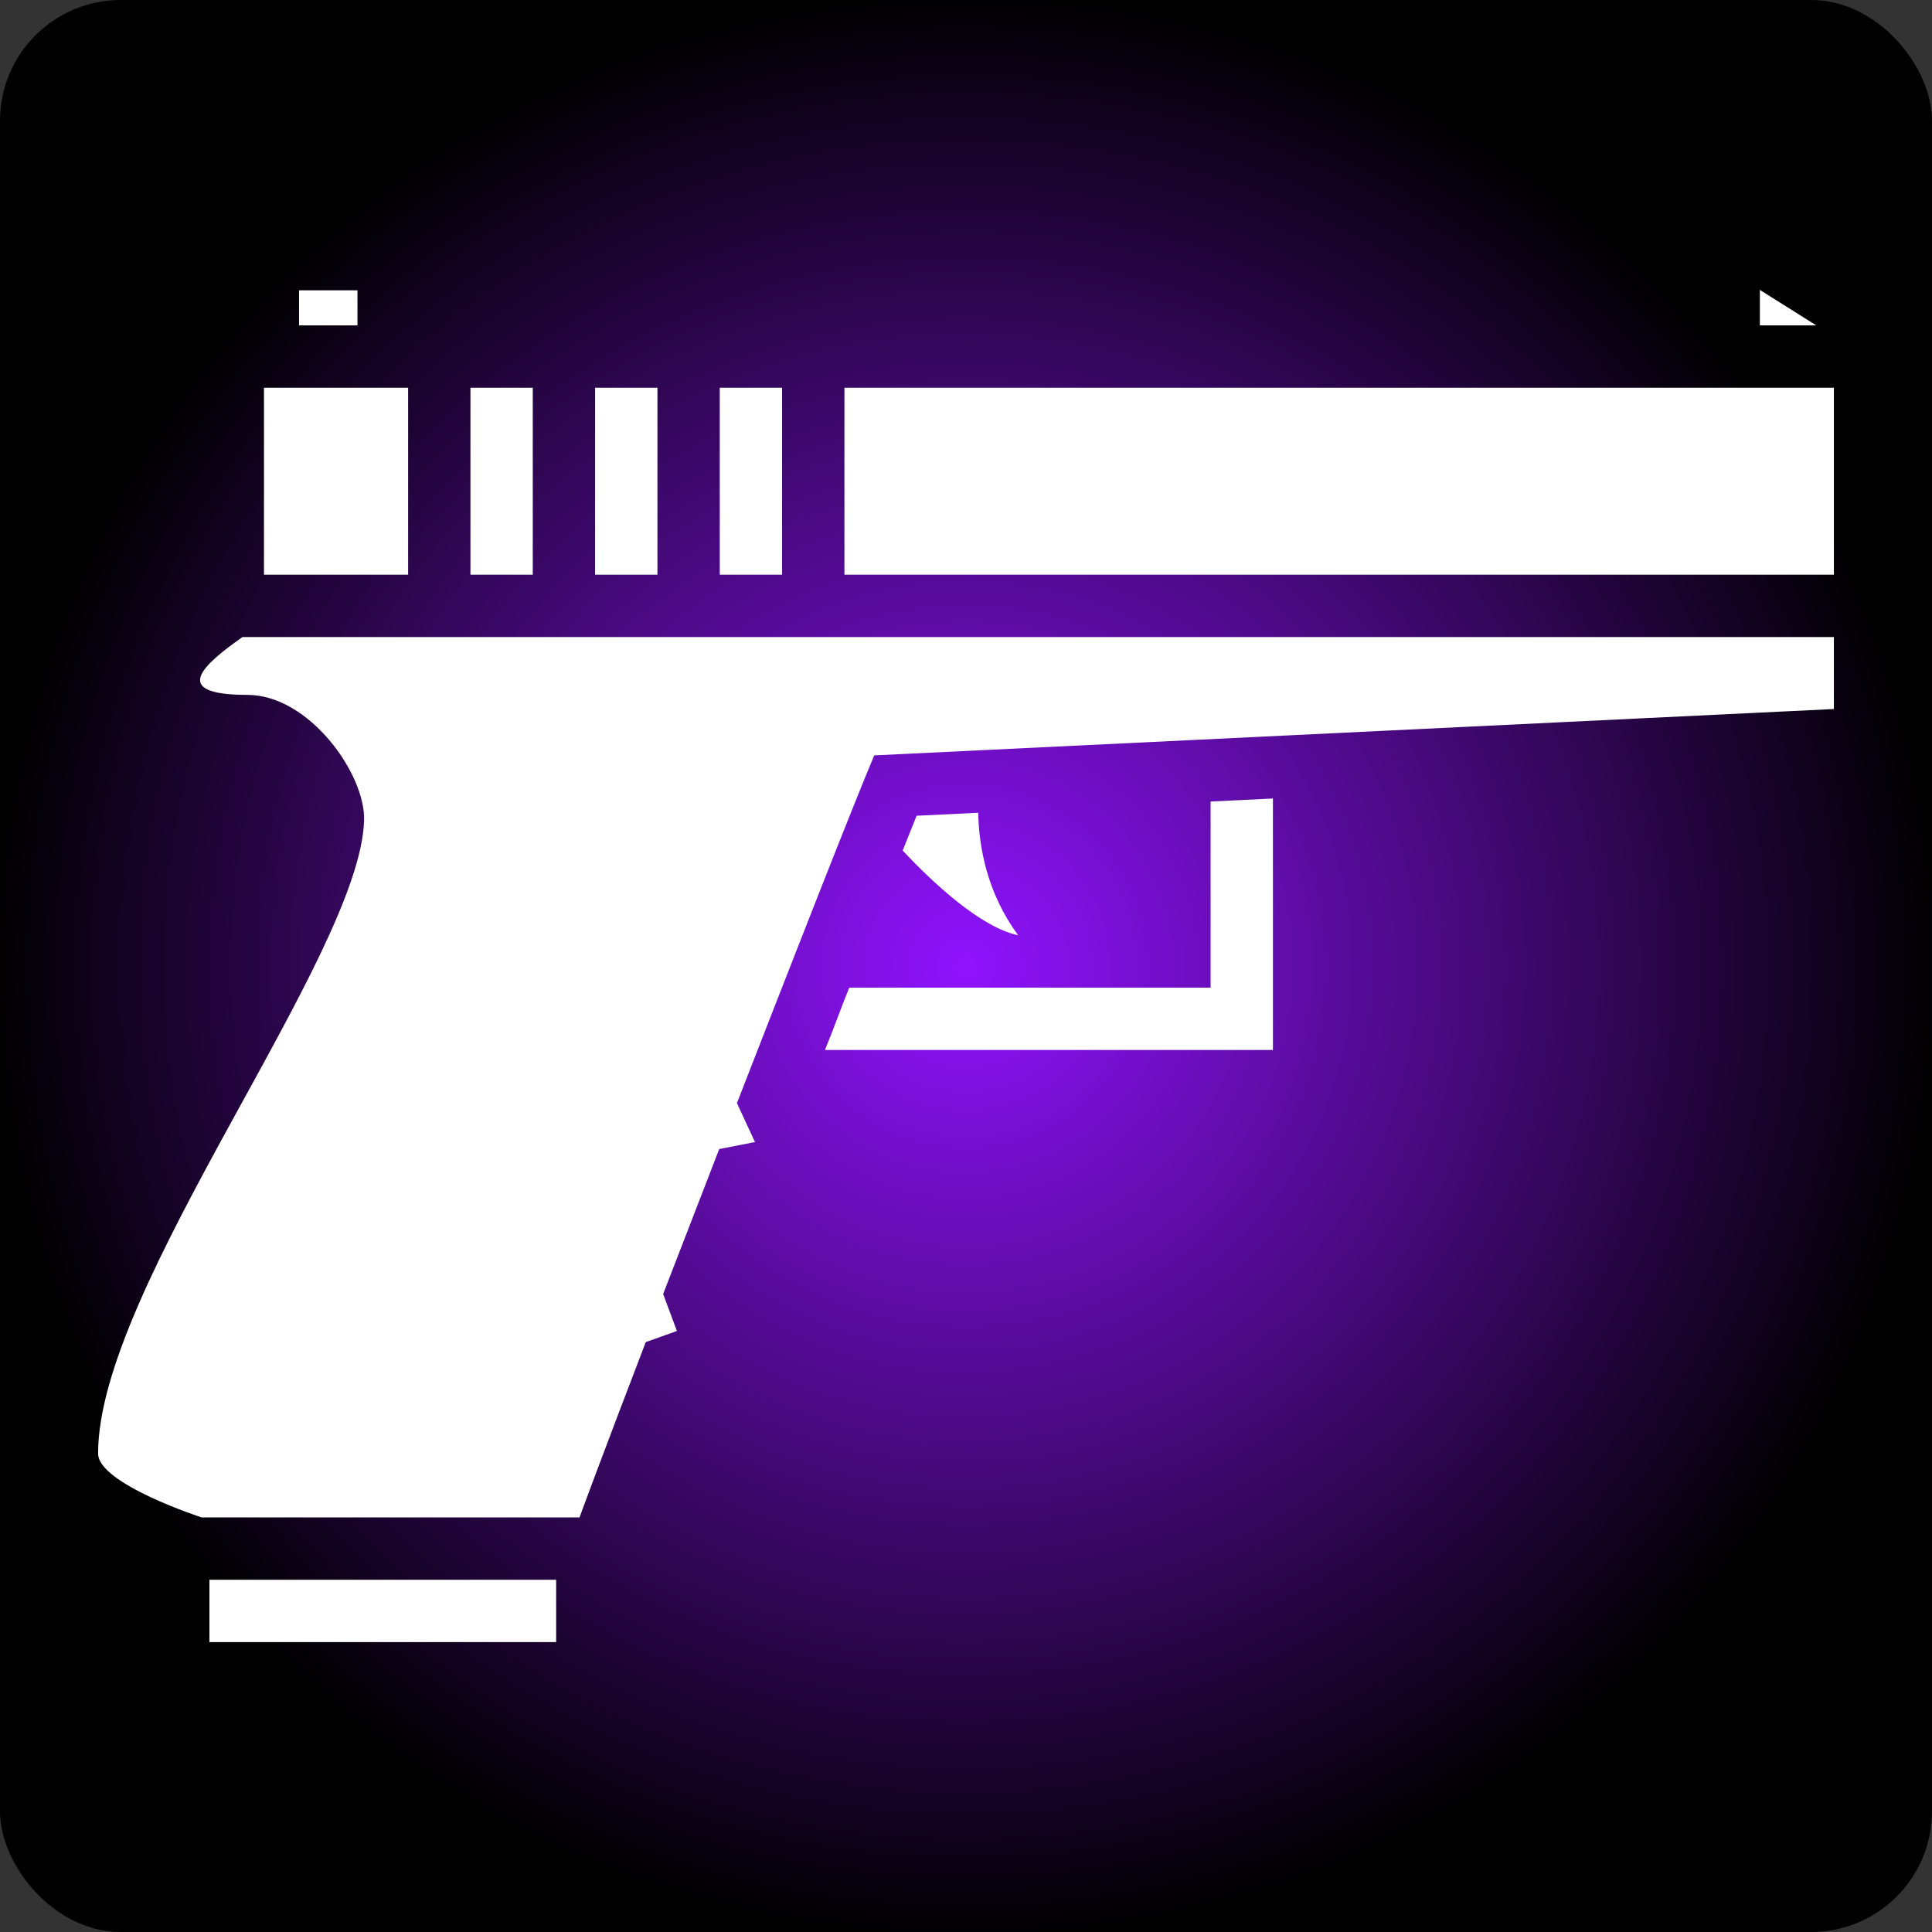
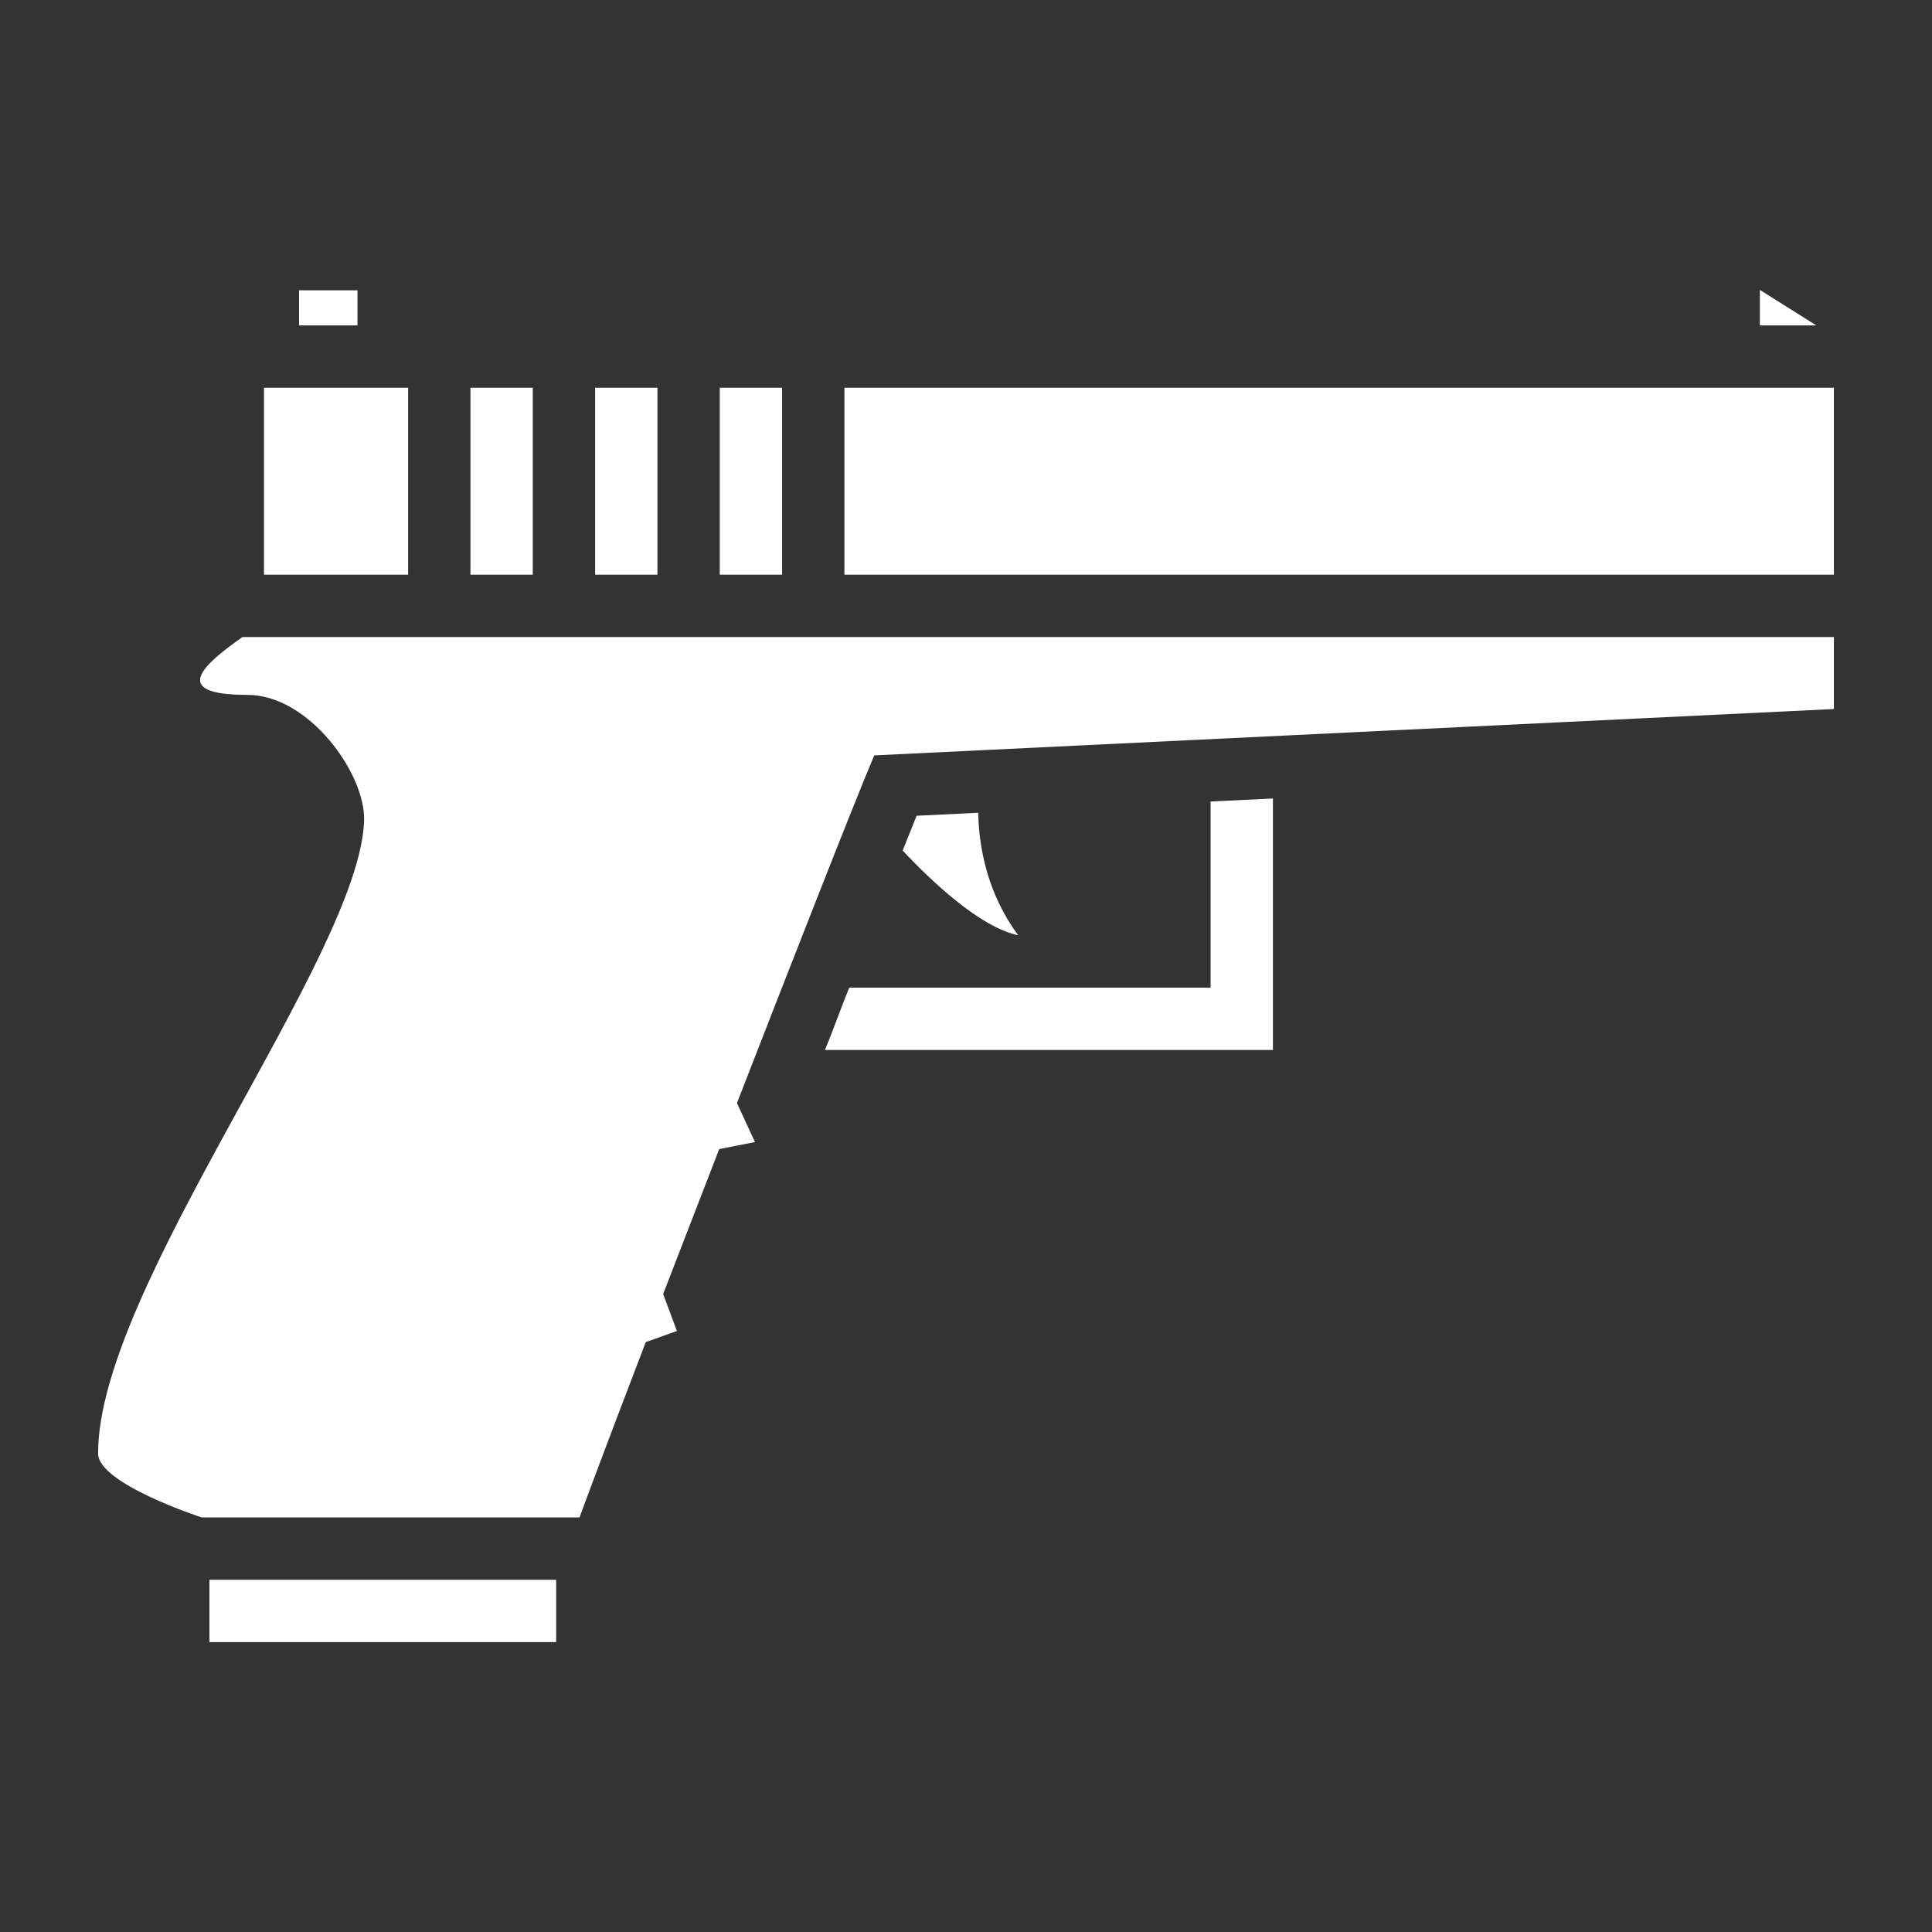
<svg xmlns="http://www.w3.org/2000/svg" style="height: 512px; width: 512px;" viewBox="0 0 512 512">
  <rect x="0" y="0" width="512" height="512" fill="#333333" stroke="none" />
  <defs>
    <radialGradient id="skoll-glock-gradient-0">
      <stop offset="0%" stop-color="#9013fe" stop-opacity="1" />
      <stop offset="100%" stop-color="#000000" stop-opacity="1" />
    </radialGradient>
  </defs>
-   <rect fill="url(#skoll-glock-gradient-0)" height="512" width="512" rx="32" ry="32" />
  <g class="" style="" transform="translate(0,0)">
    <path d="M55.505 435.172h91.88v-16.518h-91.88zm265.317-173.437v-49.326l16.518-.795v66.639H218.618c2.158-5.162 4.316-11.356 6.442-16.518zM466.385 76.828l14.949 9.405h-14.949zm-387.136.114h15.486v9.291H79.249zm179.982 138.45c.207 9.374 2.468 21.442 10.592 32.458-9.952-2.065-22.712-14.03-30.61-22.444 1.353-3.407 2.602-6.504 3.697-9.219zm-134.558-63.088v-49.553h16.518v49.553zm66.071 0v-49.553h16.518v49.553zm-120.786 0v-49.553h38.198v49.553zm87.75 0v-49.553h16.519v49.553zM96.49 217.488c.413-12.389-14.608-33.335-30.899-33.335-20.977 0-11.593-8.104-1.331-15.33H486V187.9l-254.312 12.285c-4.976 11.625-22.712 56.976-36.39 92.149l4.779 10.324-9.477 1.858c-3.49 9.033-11.5 29.69-14.856 38.414l3.645 9.797-8.26 2.953c-12.388 32.313-17.55 46.456-17.55 46.456H53.44S26 393.216 26 385.216c-.124-43.99 69.292-131.74 70.49-167.728zM223.78 102.75H486v49.553H223.78z" fill="#fff" fill-opacity="1" />
  </g>
</svg>